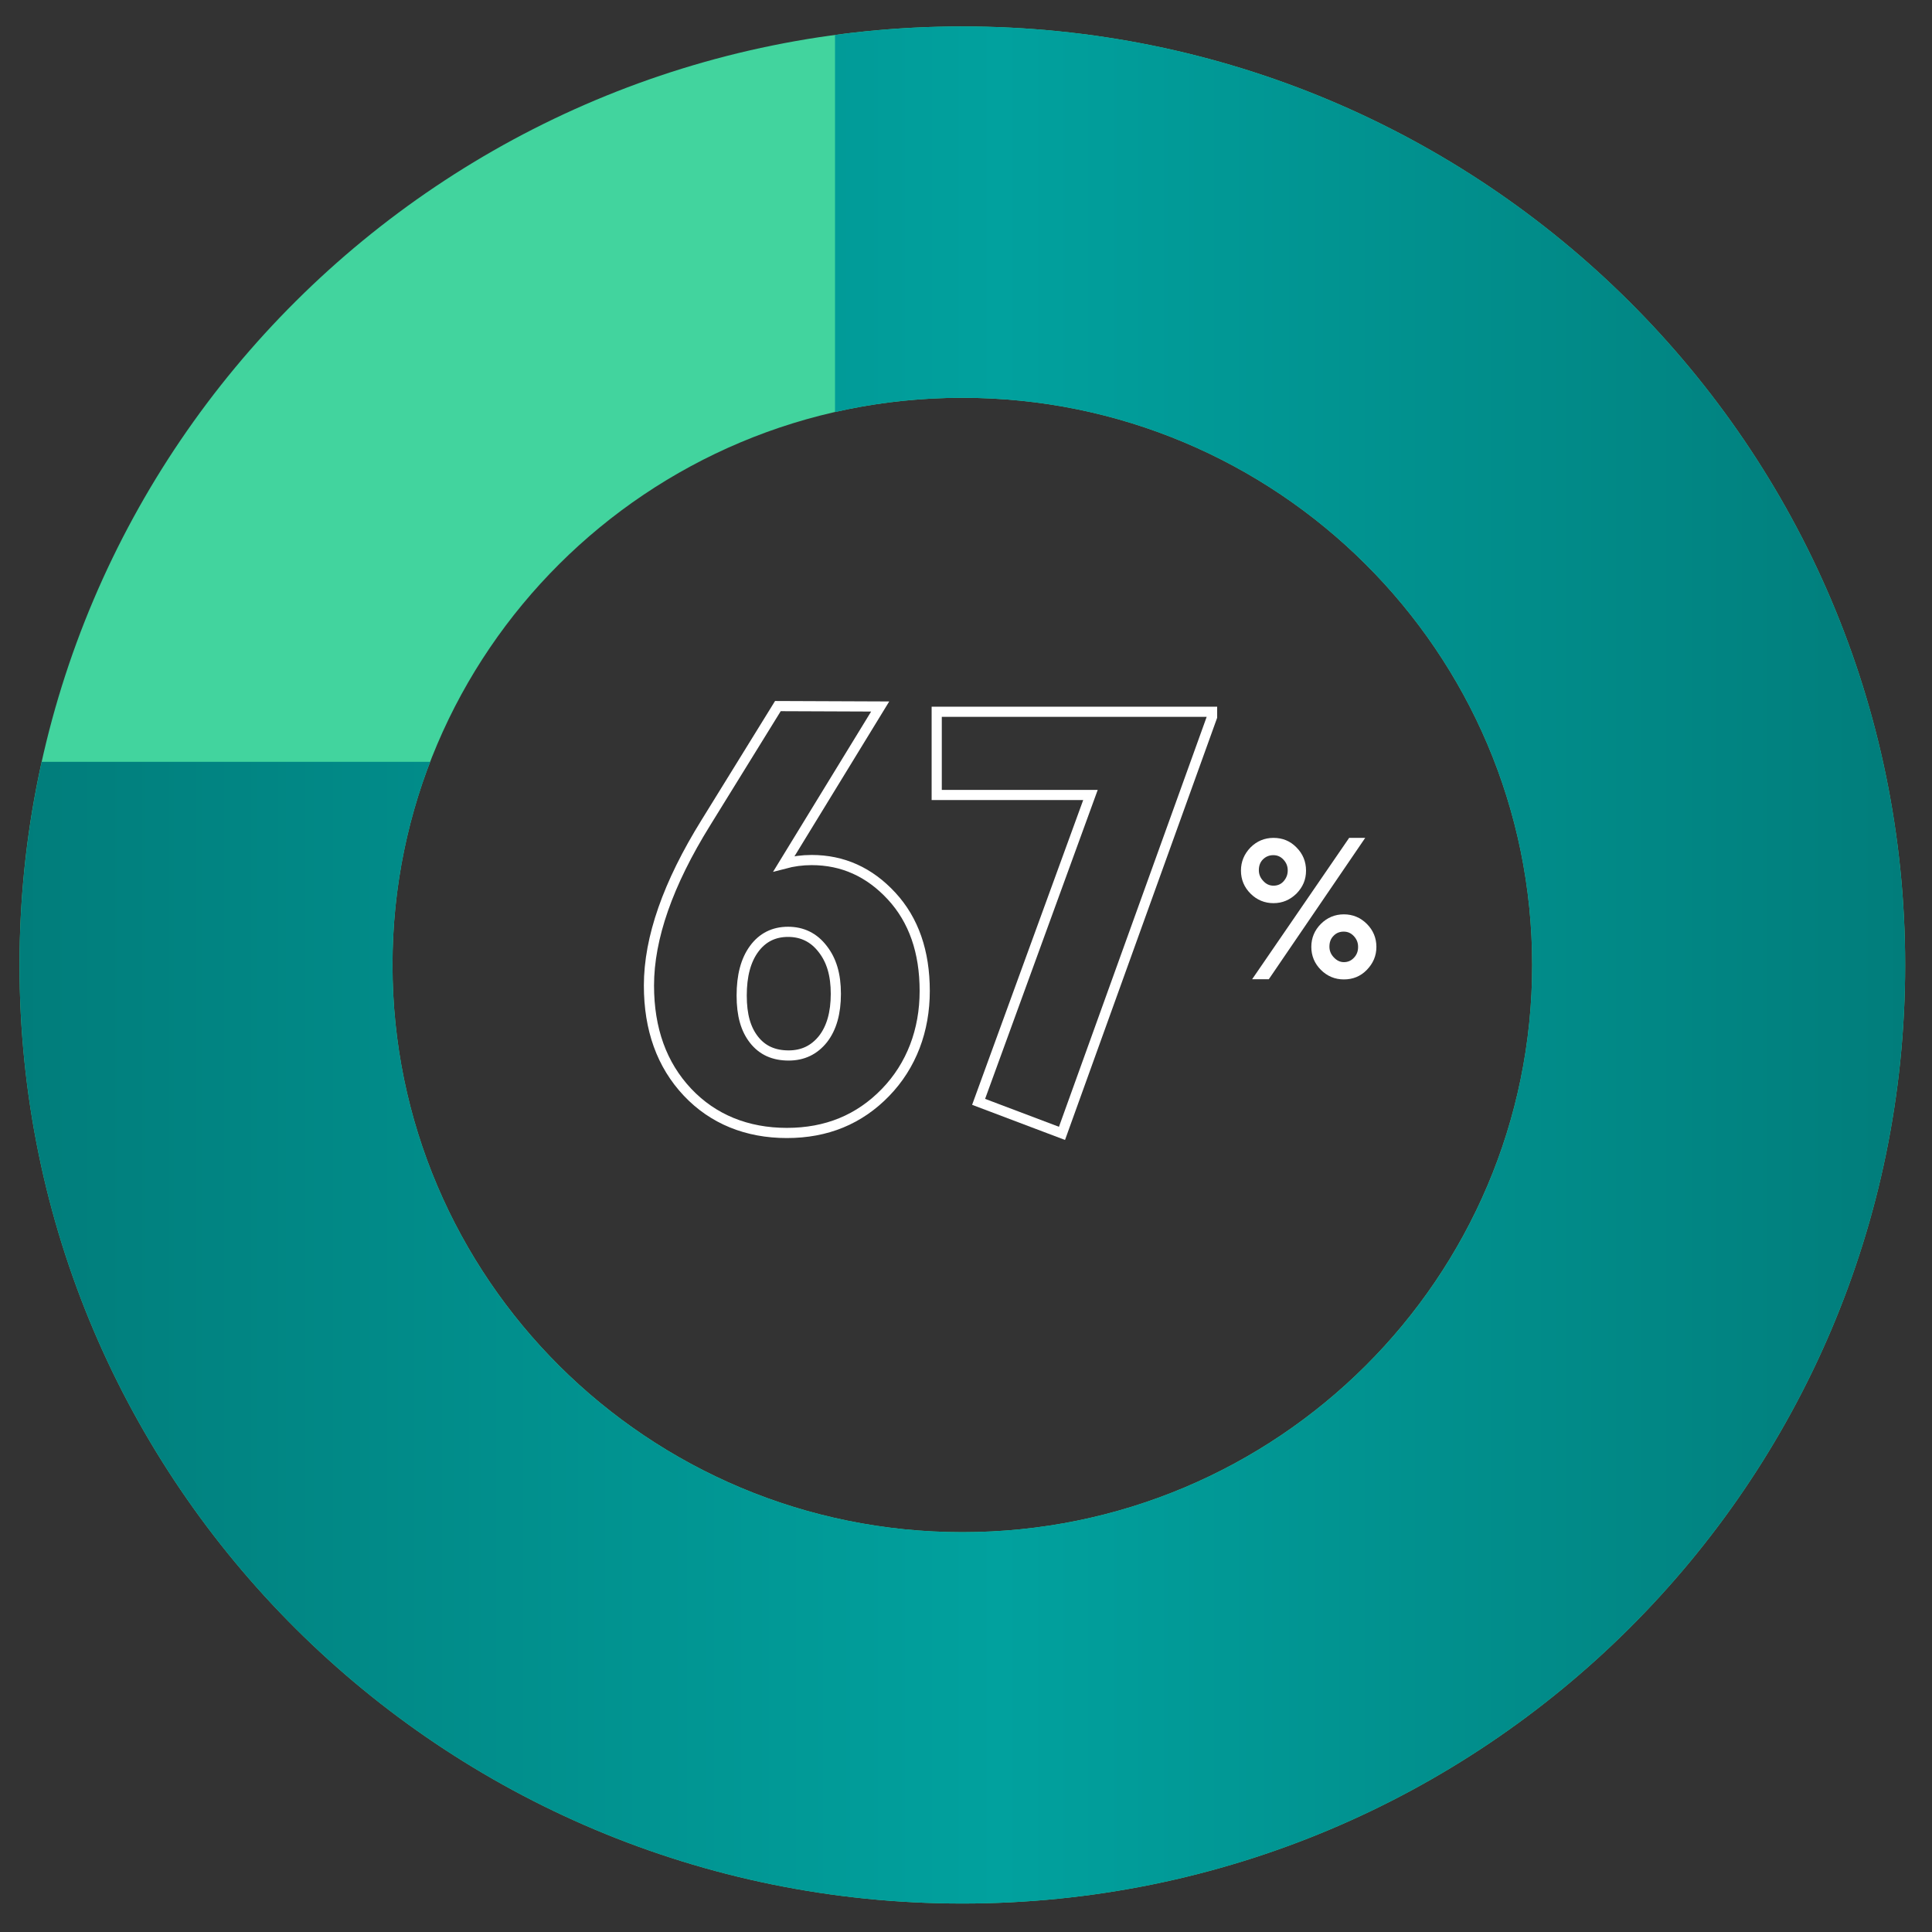
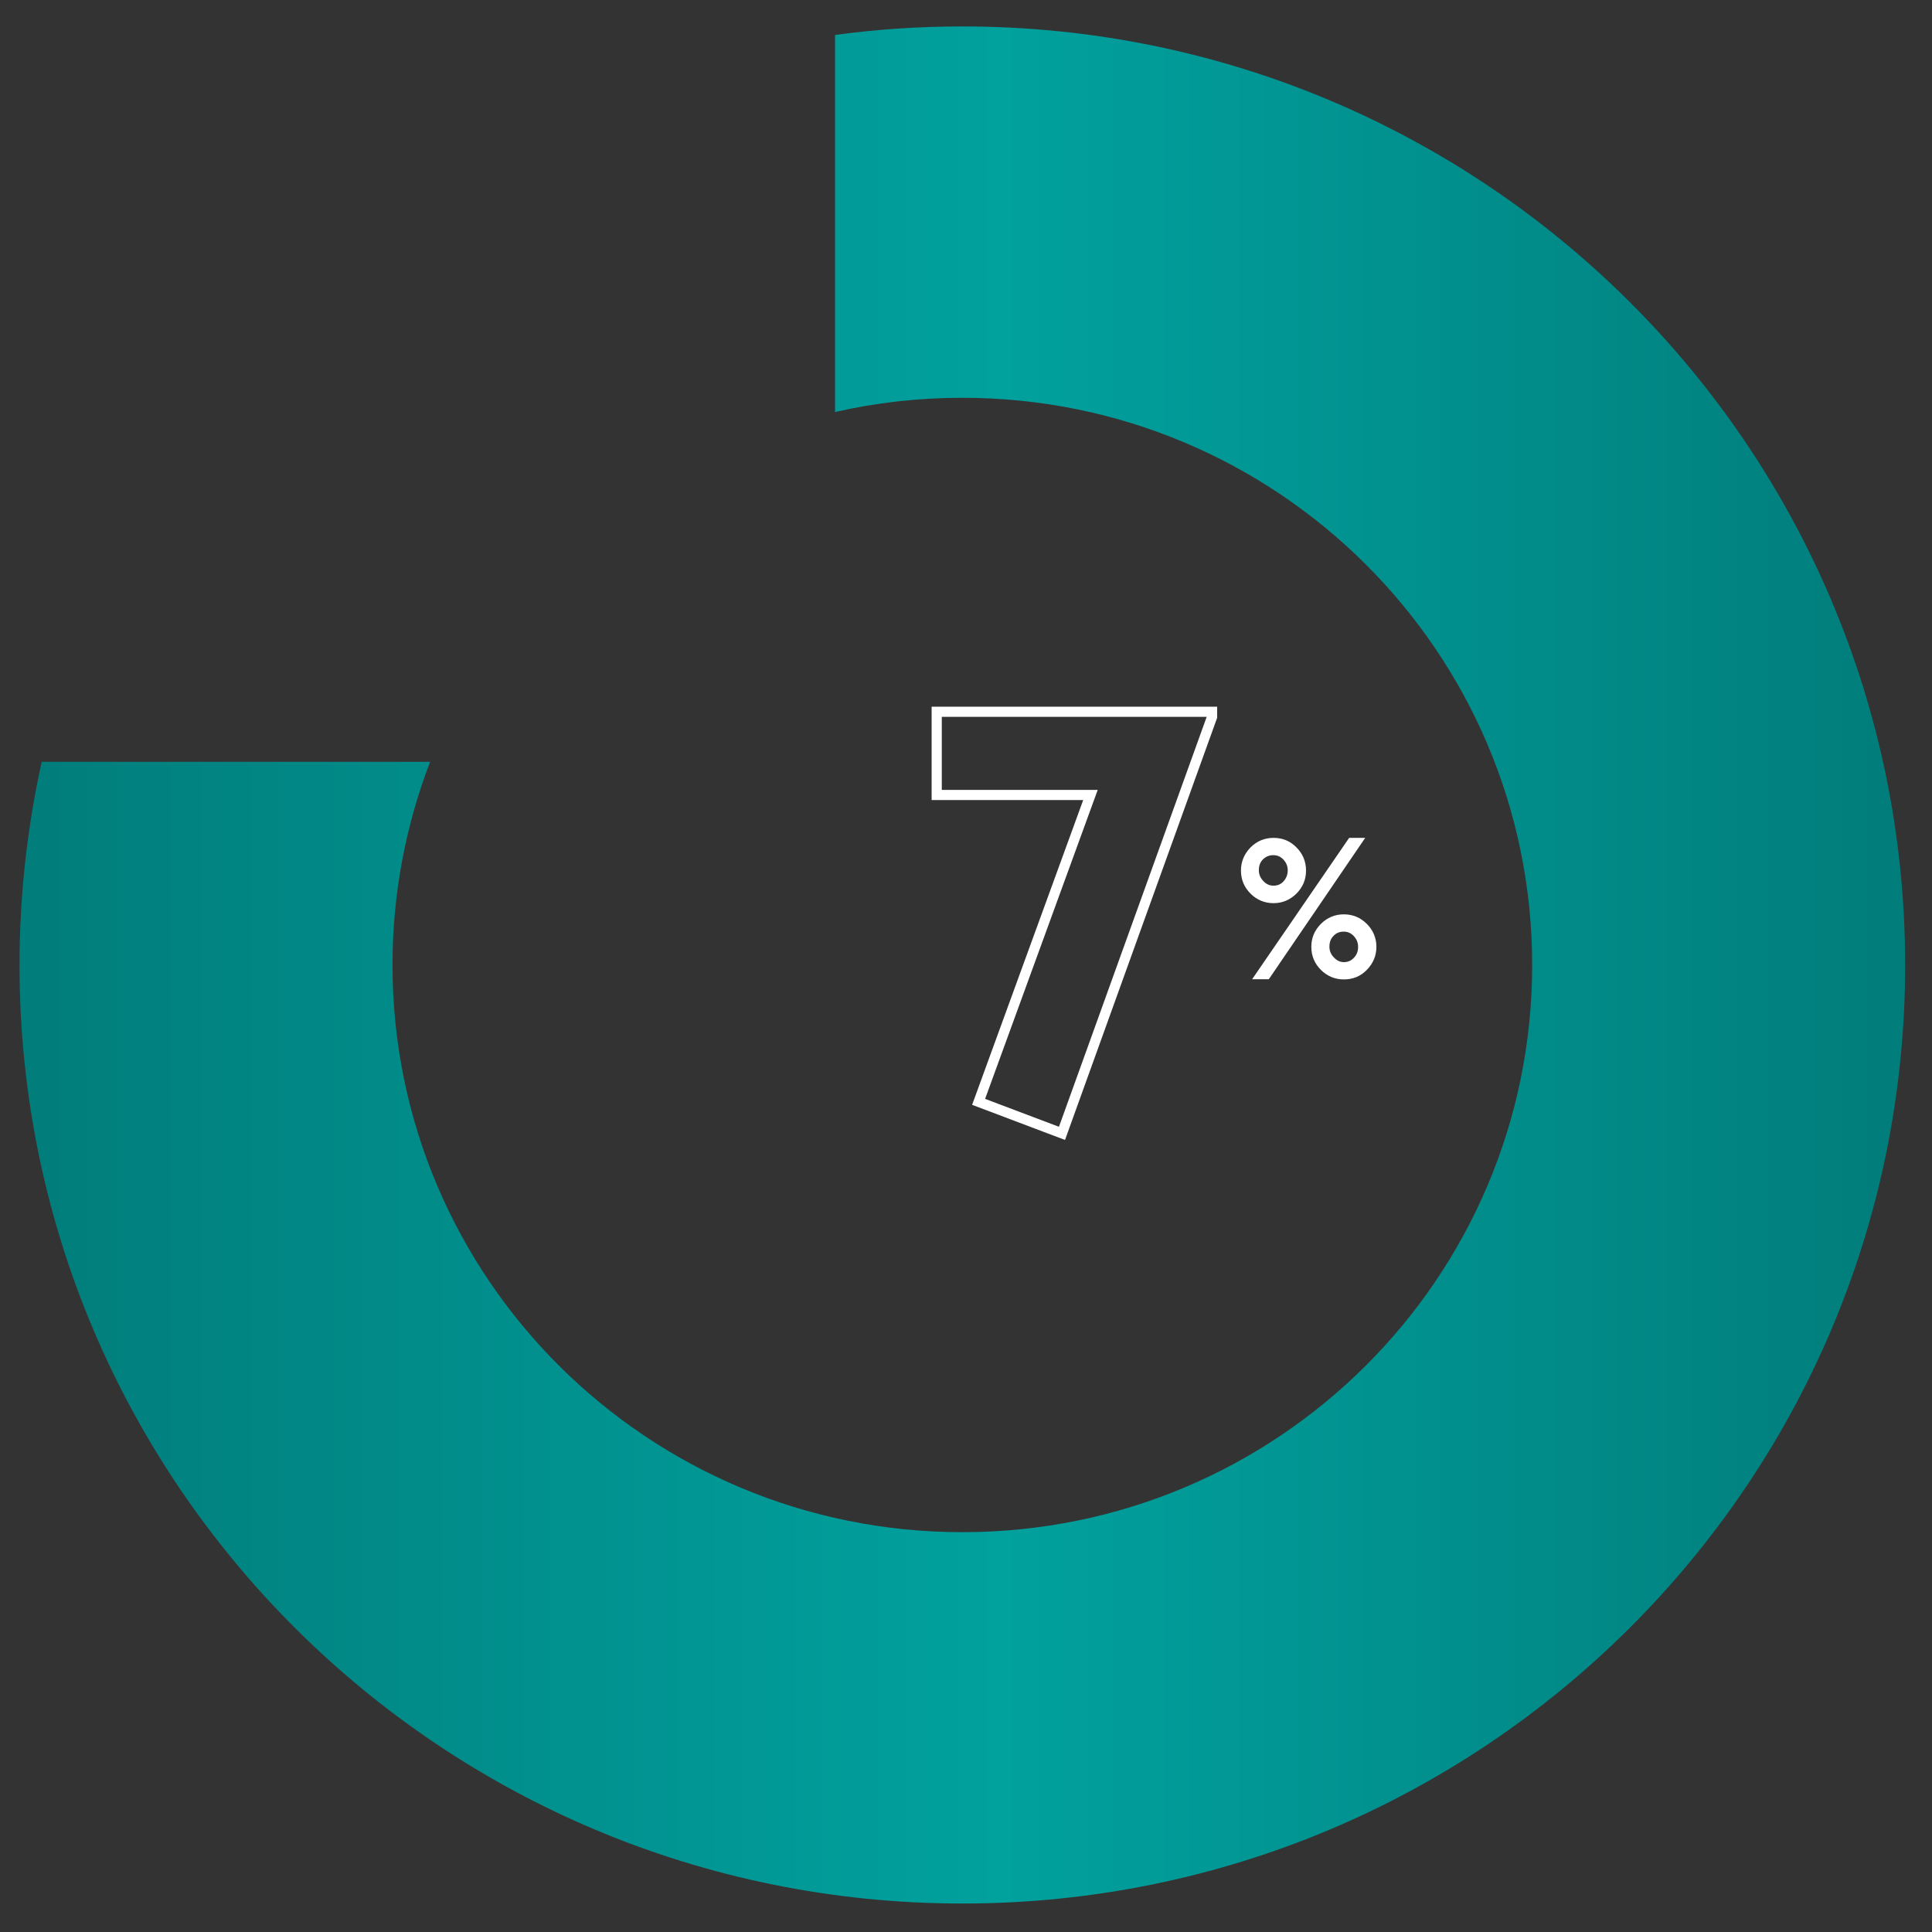
<svg xmlns="http://www.w3.org/2000/svg" version="1.1" id="b" x="0px" y="0px" viewBox="0 0 950 950" style="enable-background:new 0 0 950 950;" xml:space="preserve">
  <rect x="0" y="0" width="950" height="950" fill="#333333" stroke="none" />
  <style type="text/css">
	.st0{fill:none;stroke:#FFFFFF;stroke-width:5;stroke-miterlimit:10;}
	.st1{fill:#FFFFFF;}
	.st2{fill:#42D49E;}
	.st3{fill:url(#SVGID_1_);}
	.st4{fill:#EDA637;}
</style>
  <g>
-     <path class="st0" d="M432.8,347.4l-47.3,77.3c4.5-1.2,9-1.8,13.6-1.8c15.3,0,28.4,5.9,39.3,17.7c10.9,11.8,16.3,27.4,16.3,46.7   s-6.5,36.7-19.3,49.9c-12.9,13.3-29,19.9-48.5,19.9s-36.3-6.7-48.9-20.1c-12.6-13.4-18.9-30.9-18.9-52.4c0-23.3,9.3-50,28-80.1   l35.4-57.3L432.8,347.4L432.8,347.4z M387.8,519c7,0,12.6-2.7,16.9-8.1c4.2-5.4,6.3-12.8,6.3-22.2s-2.1-16.5-6.5-22.1   c-4.3-5.6-10-8.4-17-8.4s-12.6,2.8-16.7,8.4s-6.1,13.2-6.1,22.9s2,16.6,6.1,21.8S380.5,519,387.8,519L387.8,519z" />
    <path class="st0" d="M481.2,541.8l55-150.9h-75.6v-40.9H596v2.5l-73.8,204.8L481.2,541.8L481.2,541.8z" />
  </g>
  <path class="st1" d="M626.2,412c4.4,0,8.2,1.5,11.3,4.7c3.1,3.1,4.7,6.9,4.7,11.4s-1.6,8.1-4.7,11.3c-3.2,3.1-6.9,4.7-11.3,4.7  s-8.2-1.6-11.3-4.7c-3.1-3.1-4.7-6.9-4.7-11.3s1.6-8.2,4.7-11.4C618,413.6,621.8,412,626.2,412L626.2,412z M671.3,412l-47.4,69.5  h-8.2l47.7-69.5H671.3L671.3,412z M626.2,435.5c2,0,3.7-0.7,5-2.2s2-3.2,2-5.3s-0.7-3.8-2.1-5.3c-1.4-1.5-3-2.2-5-2.2  c-2,0-3.7,0.7-5.1,2.1c-1.4,1.4-2,3.2-2,5.3c0,2,0.7,3.7,2.1,5.2C622.6,434.8,624.3,435.5,626.2,435.5L626.2,435.5z M660.8,449.6  c4.4,0,8.2,1.6,11.3,4.7c3.1,3.1,4.7,6.9,4.7,11.3s-1.6,8.1-4.7,11.3s-6.9,4.7-11.3,4.7s-8.2-1.6-11.3-4.7  c-3.1-3.1-4.7-6.9-4.7-11.3s1.6-8.2,4.7-11.3C652.6,451.2,656.4,449.6,660.8,449.6L660.8,449.6z M660.8,473.1c2,0,3.6-0.7,5-2.2  s2-3.2,2-5.3s-0.7-3.8-2.1-5.3c-1.4-1.5-3-2.2-5-2.2c-2,0-3.7,0.7-5,2.1c-1.4,1.4-2,3.2-2,5.3c0,2,0.7,3.7,2.1,5.2  C657.3,472.3,658.9,473.1,660.8,473.1L660.8,473.1z" />
-   <path class="st2" d="M473.2,13C217.2,13,9.6,219.6,9.6,474.5S217.2,936,473.2,936s463.6-206.6,463.6-461.5S729.3,13,473.2,13z   M473.2,753.4C318.5,753.4,193,628.5,193,474.5s125.4-278.9,280.2-278.9s280.2,124.9,280.2,278.9S628,753.4,473.2,753.4z" />
  <linearGradient id="SVGID_1_" gradientUnits="userSpaceOnUse" x1="9.58" y1="477.485" x2="936.86" y2="477.485" gradientTransform="matrix(1 0 0 -1 0 952)">
    <stop offset="0" style="stop-color:#017D7B" />
    <stop offset="0.52" style="stop-color:#01A19E" />
    <stop offset="1" style="stop-color:#017D7B" />
  </linearGradient>
  <path class="st3" d="M473.2,13c-21.2,0-42.1,1.4-62.6,4.2v185.4c20.1-4.6,41.1-7,62.6-7c154.7,0,280.2,124.8,280.2,278.9  S628,753.4,473.2,753.4S193,628.5,193,474.5c0-35.2,6.6-68.9,18.5-99.9H20.5c-7.1,32.2-10.9,65.6-10.9,99.9  C9.6,729.4,217.2,936,473.2,936s463.6-206.6,463.6-461.5S729.3,13,473.2,13z" />
-   <path class="st4" d="M1092.7,301c0.1-0.3,0.2-0.6,0.3-0.9C1092.9,300.5,1092.8,300.8,1092.7,301z" />
</svg>